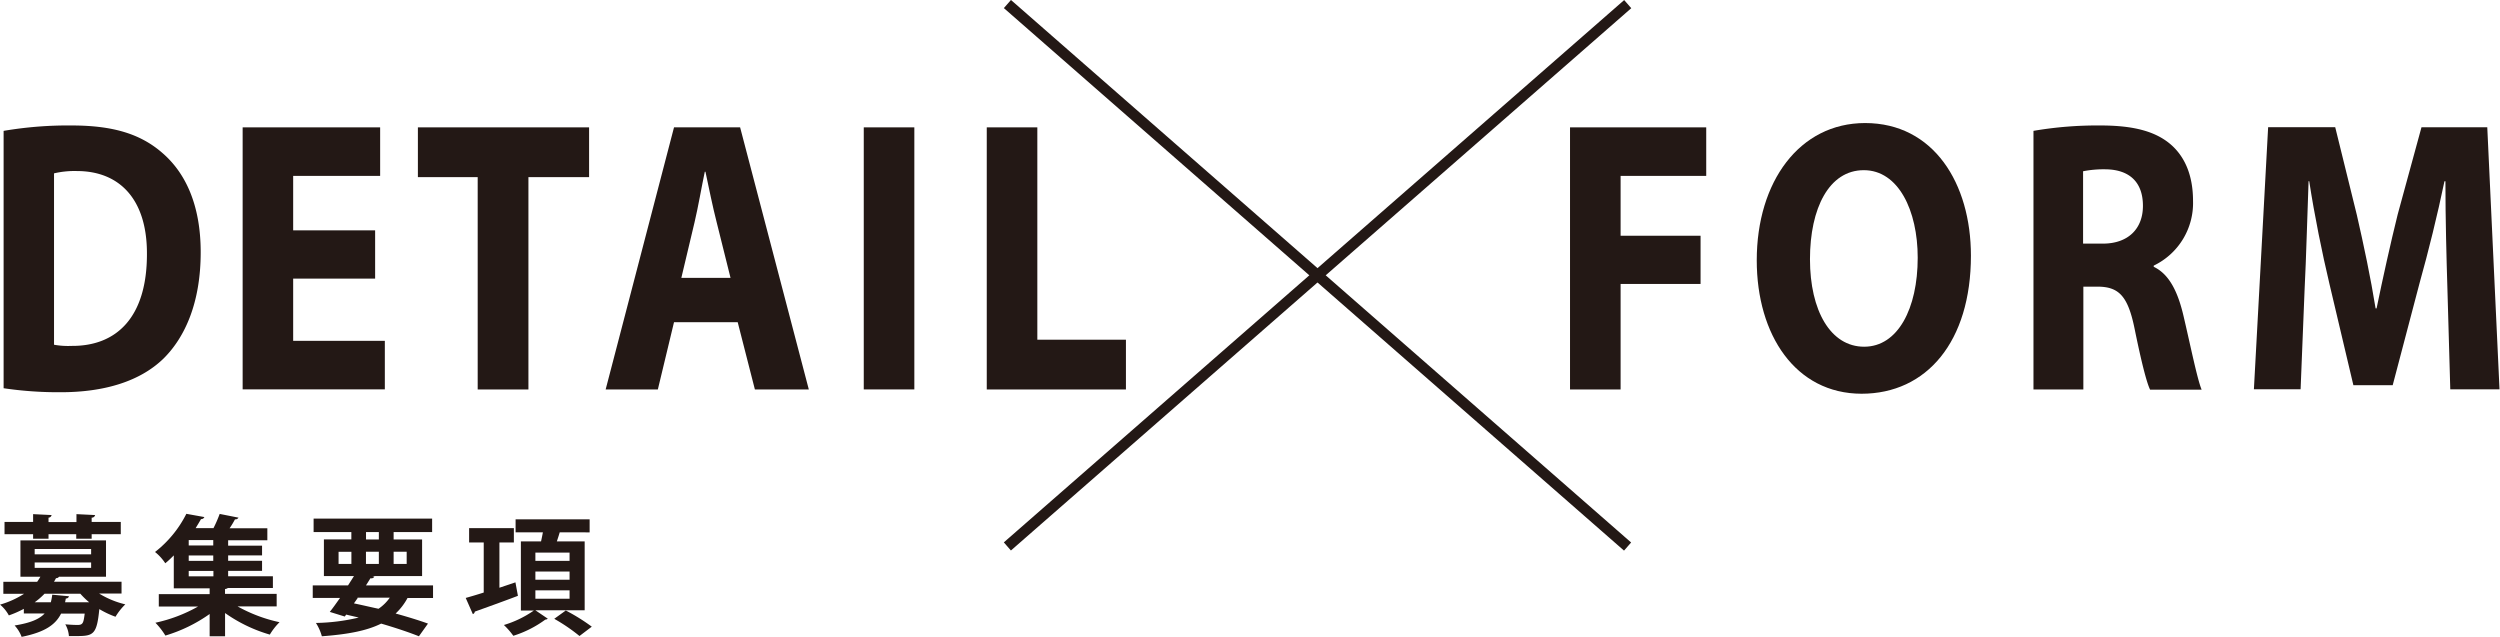
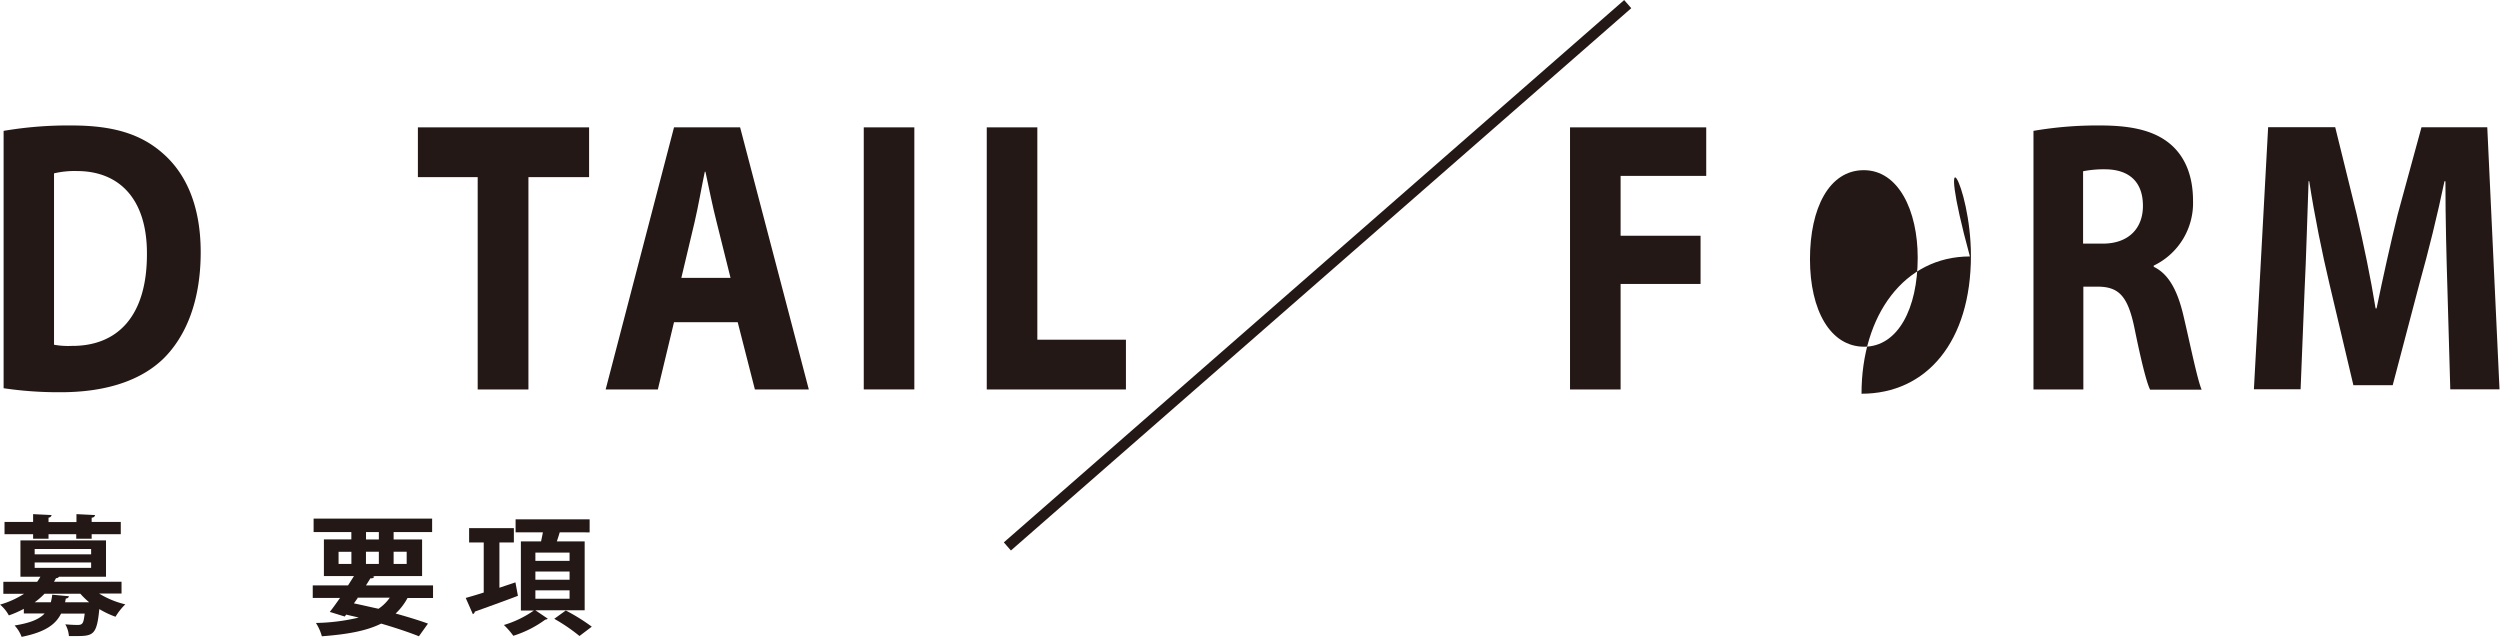
<svg xmlns="http://www.w3.org/2000/svg" width="463.64" height="118.08" viewBox="0 0 463.64 118.08">
  <defs>
    <style>
      .a {
        fill: #231815;
      }
    </style>
  </defs>
  <title>名称未設定-17</title>
  <g>
    <path class="a" d="M0.67,24.27a71.13,71.13,0,0,1,12.63-1c7.85,0,12.93,1.66,16.92,5.19,4.29,3.75,7,9.73,7,18.32,0,9.3-2.88,15.72-6.87,19.69-4.35,4.25-11,6.27-19.06,6.27A69,69,0,0,1,.67,72V24.27ZM10,63.93a14.66,14.66,0,0,0,3.25.22c8.46,0.07,14-5.41,14-17,0.06-10.1-5-15.43-13-15.43a16.62,16.62,0,0,0-4.23.43v31.8Z" />
-     <path class="a" d="M69.57,51.67H54.37V63.21h17v9H45V23.62h25.5v9H54.37v10.1h15.2v8.94Z" />
    <path class="a" d="M88.59,32.85H77.5V23.62h31.75v9.23H98V72.23H88.59V32.85Z" />
    <path class="a" d="M125,59.75L122,72.23h-9.68L125,23.62h12.26L150,72.23H140l-3.19-12.48H125Zm10.48-8.22-2.57-10.31c-0.74-2.88-1.47-6.49-2.08-9.37h-0.12c-0.61,2.88-1.23,6.56-1.9,9.37l-2.45,10.31h9.13Z" />
    <path class="a" d="M169.57,23.62v48.6h-9.38V23.62h9.38Z" />
    <path class="a" d="M183,23.62h9.38V63h16.43v9.23H183V23.62Z" />
  </g>
  <g>
    <path class="a" d="M291.18,23.62h25.25v9H300.55v11.1h14.83v8.94H300.55V72.23h-9.38V23.62Z" />
-     <path class="a" d="M365.52,47.42c0,15.94-8.21,25.6-20.29,25.6C333,73,325.8,62.13,325.8,48.28c0-14.57,7.91-25.46,20.1-25.46C358.6,22.83,365.52,34,365.52,47.42Zm-29.85.65c0,9.52,3.8,16.23,10.05,16.23s9.93-7.07,9.93-16.51c0-8.73-3.56-16.23-10-16.23S335.67,38.62,335.67,48.07Z" />
+     <path class="a" d="M365.52,47.42c0,15.94-8.21,25.6-20.29,25.6c0-14.57,7.91-25.46,20.1-25.46C358.6,22.83,365.52,34,365.52,47.42Zm-29.85.65c0,9.52,3.8,16.23,10.05,16.23s9.93-7.07,9.93-16.51c0-8.73-3.56-16.23-10-16.23S335.67,38.62,335.67,48.07Z" />
    <path class="a" d="M377.11,24.27a70,70,0,0,1,12.44-1c6.13,0,10.42,1.08,13.36,3.82,2.45,2.31,3.8,5.7,3.8,10.17a12.86,12.86,0,0,1-7.29,12v0.22c2.88,1.37,4.47,4.62,5.52,9.09,1.29,5.48,2.57,11.83,3.37,13.7h-9.56c-0.67-1.37-1.66-5.34-2.88-11.32s-2.88-7.72-6.68-7.79h-2.82V72.23h-9.25v-48Zm9.25,20.91H390c4.66,0,7.42-2.74,7.42-7,0-4.47-2.57-6.71-6.87-6.78a19.94,19.94,0,0,0-4.23.36V45.18Z" />
    <path class="a" d="M453.89,53.62c-0.18-5.84-.37-12.91-0.37-20h-0.18c-1.29,6.2-3,13.12-4.6,18.82l-5,19h-7.29L432,52.61c-1.35-5.7-2.76-12.62-3.74-19h-0.12c-0.25,6.56-.43,14.06-0.74,20.12l-0.74,18.46H418l2.64-48.6h12.44l4,16.23c1.29,5.62,2.57,11.68,3.49,17.38h0.18c1.16-5.62,2.57-12,3.92-17.45l4.41-16.15h12.2l2.27,48.6h-9.13Z" />
  </g>
  <g>
-     <rect class="a" x="243.34" y="-25.35" width="2" height="152.81" transform="translate(45.03 201.34) rotate(-48.82)" />
    <rect class="a" x="167.94" y="50.06" width="152.81" height="2" transform="translate(26.78 173.43) rotate(-41.16)" />
  </g>
  <g>
    <path class="a" d="M22.54,110.08H18.39a16.49,16.49,0,0,0,4.85,2,11.35,11.35,0,0,0-1.82,2.3,16.71,16.71,0,0,1-3-1.42c-0.46,4.66-1.06,5-4.15,5-0.46,0-1,0-1.49,0a5.15,5.15,0,0,0-.67-2.18c1,0.1,1.9.12,2.3,0.12,1,0,1.08-.43,1.3-2.11H11.33c-1,2-2.9,3.43-7.32,4.32A6.43,6.43,0,0,0,2.71,116c3-.48,4.61-1.2,5.57-2.23H4.42v-0.86a18.66,18.66,0,0,1-2.78,1.22,6.81,6.81,0,0,0-1.63-2,16.65,16.65,0,0,0,4.44-2H0.62v-2.23H6.89a10.3,10.3,0,0,0,.6-0.94H3.79v-6.74H19.66v6.74H10.94a0.6,0.6,0,0,1-.55.26c-0.12.22-.24,0.46-0.38,0.67H22.54v2.23ZM6.14,99.91V99.07H0.84V96.79h5.3V95.35l3.43,0.17A0.6,0.6,0,0,1,9,96v0.82h5.18V95.35l3.46,0.17A0.61,0.61,0,0,1,17,96v0.79h5.4v2.28H17v0.84H14.14V99.07H9v0.84H6.14Zm0.29,1.9v1H16.9v-1H6.43Zm0,2.5v1H16.9v-1H6.43Zm3,7.37a11.05,11.05,0,0,0,.26-1.39l3.1,0.29a0.55,0.55,0,0,1-.58.41l-0.14.7h4.46a14.58,14.58,0,0,1-1.63-1.58H8.26a13.31,13.31,0,0,1-1.82,1.58h3Z" />
-     <path class="a" d="M51.31,112.46H44.06a27.9,27.9,0,0,0,7.78,2.93,11.72,11.72,0,0,0-1.8,2.3,27.63,27.63,0,0,1-8.3-4V118H38.88v-4.13a28,28,0,0,1-8.21,4,13.23,13.23,0,0,0-1.85-2.38,28,28,0,0,0,7.9-3H29.45v-2.3h9.43v-1.08H32.23V103c-0.5.5-1,1-1.58,1.46a8.8,8.8,0,0,0-1.9-2.09,20.8,20.8,0,0,0,5.81-7.08l3.34,0.6a0.62,0.62,0,0,1-.62.38c-0.31.55-.65,1.1-1,1.68h3.31a23.83,23.83,0,0,0,1.15-2.64L44.23,96a0.63,0.63,0,0,1-.65.31c-0.26.5-.6,1.08-1,1.66h7v2.23H42.31v1H48.6V103H42.31v1H48.6v1.87H42.31v1h8.3v2.18H42.26a1.1,1.1,0,0,1-.53.19v0.89h9.58v2.3Zm-11.76-11.3v-1H35v1h4.58Zm0,2.86v-1H35v1h4.58ZM35,105.88v1h4.58v-1H35Z" />
    <path class="a" d="M80.31,110.9H75.58a11.17,11.17,0,0,1-2.21,2.88c2.33,0.65,4.44,1.3,6,1.87L77.69,118c-1.85-.74-4.3-1.56-7-2.35-2.69,1.34-6.24,2-11,2.35a8.9,8.9,0,0,0-1.1-2.47,36.65,36.65,0,0,0,7.94-1c-0.77-.19-1.56-0.36-2.33-0.55l-0.26.36-2.78-.86c0.58-.72,1.22-1.63,1.9-2.59H58v-2.33h6.55l1.1-1.73H60.07v-6.79h5.09V98.68h-7v-2.5H80.14v2.5H73v1.37h5.28v6.79H69.07l0.36,0.1a0.62,0.62,0,0,1-.72.29l-0.84,1.34H80.31v2.33Zm-17.52-8.57v2.26h2.38v-2.26H62.78Zm3.55,8.57-0.7,1c1.51,0.31,3,.67,4.56,1a8.12,8.12,0,0,0,2.09-2.06h-6Zm1.54-12.22v1.37h2.38V98.68H67.87Zm0,5.9h2.38v-2.26H67.87v2.26Zm7.54-2.26H73v2.26h2.42v-2.26Z" />
    <path class="a" d="M95.59,108l0.46,2.5c-2.88,1.1-6,2.21-8,2.93a0.51,0.51,0,0,1-.36.46l-1.32-3c0.94-.26,2.09-0.6,3.34-1V100.6H87V97.94h8.3v2.66H92.62V109Zm12.84,5.18H99.29l2.3,1.56a0.73,0.73,0,0,1-.46.17,20.13,20.13,0,0,1-5.93,3,14.54,14.54,0,0,0-1.75-2A19.44,19.44,0,0,0,99,113.23H96.6V100.41h3.74c0.12-.55.24-1.13,0.34-1.68H95.62V96.31h13.73v2.42H103.8c-0.14.5-.34,1.1-0.53,1.68h5.16v12.82Zm-9.14-10.7v1.54h6.34v-1.54H99.29Zm0,3.5v1.54h6.34V106H99.29Zm0,3.5v1.56h6.34v-1.56H99.29Zm8.18,8.47a33.51,33.51,0,0,0-4.68-3.19l2.14-1.54a36.31,36.31,0,0,1,4.82,3Z" />
  </g>
</svg>